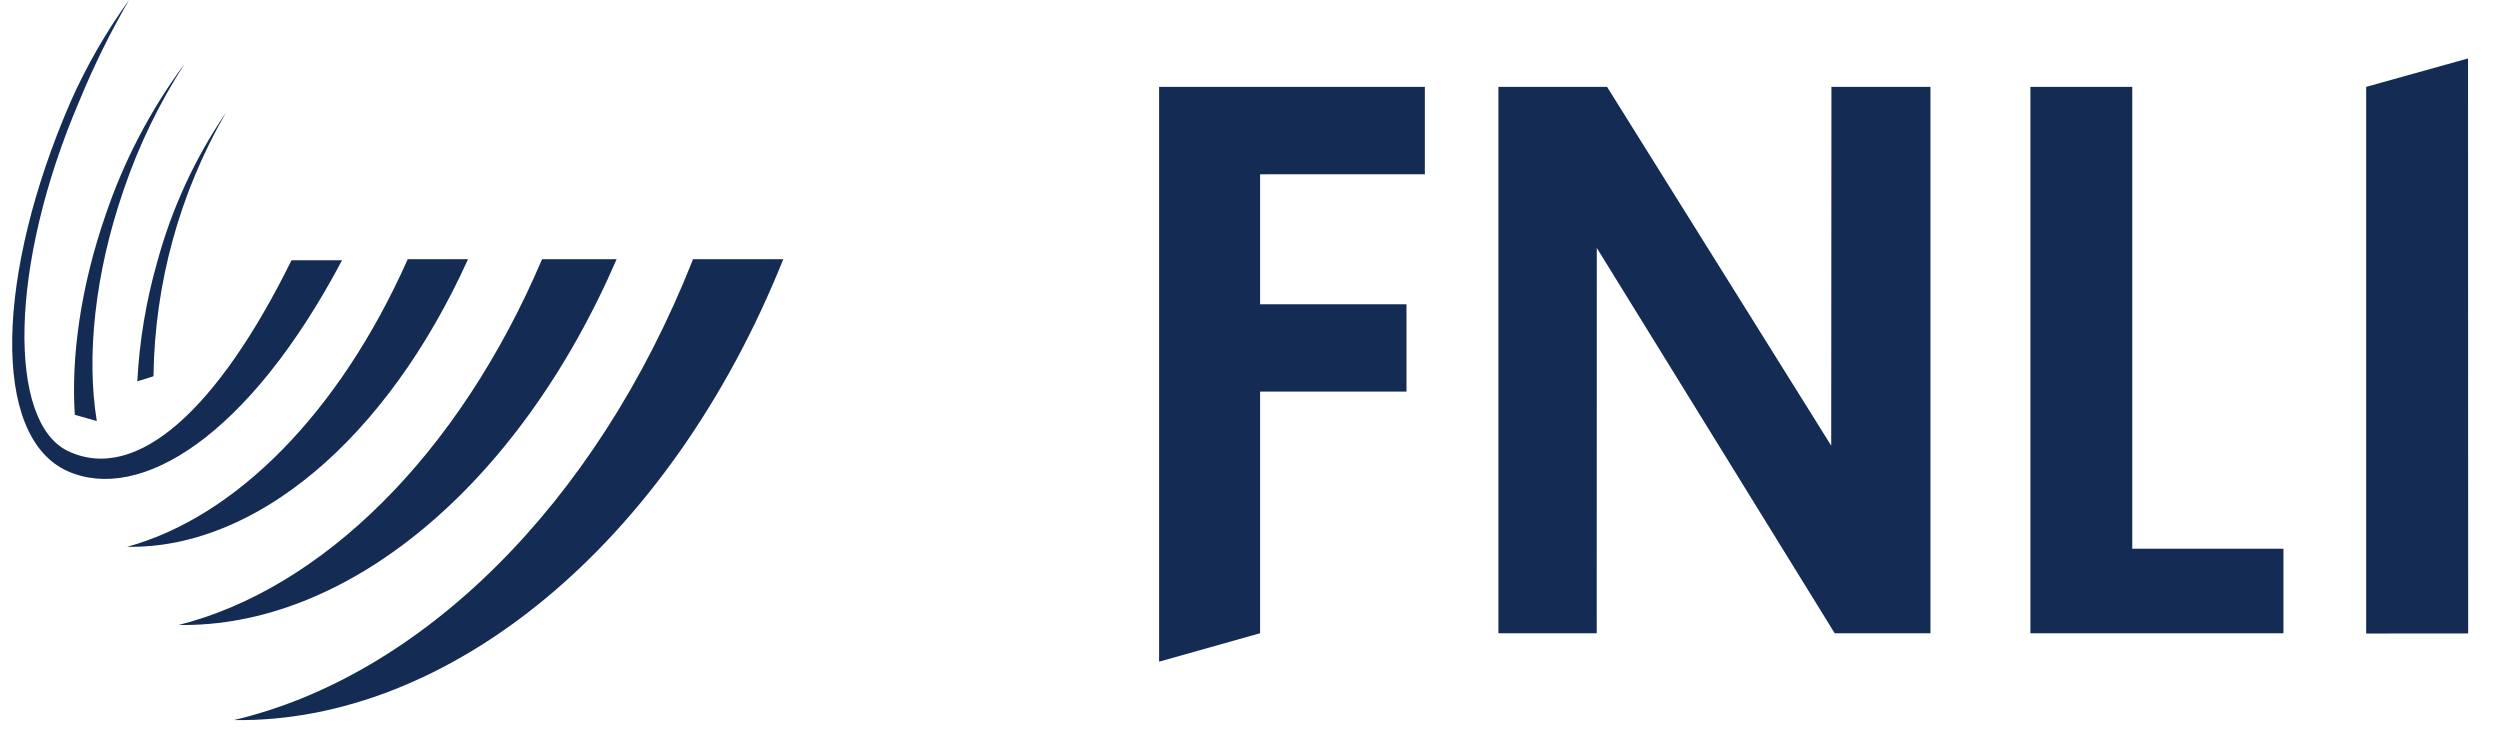
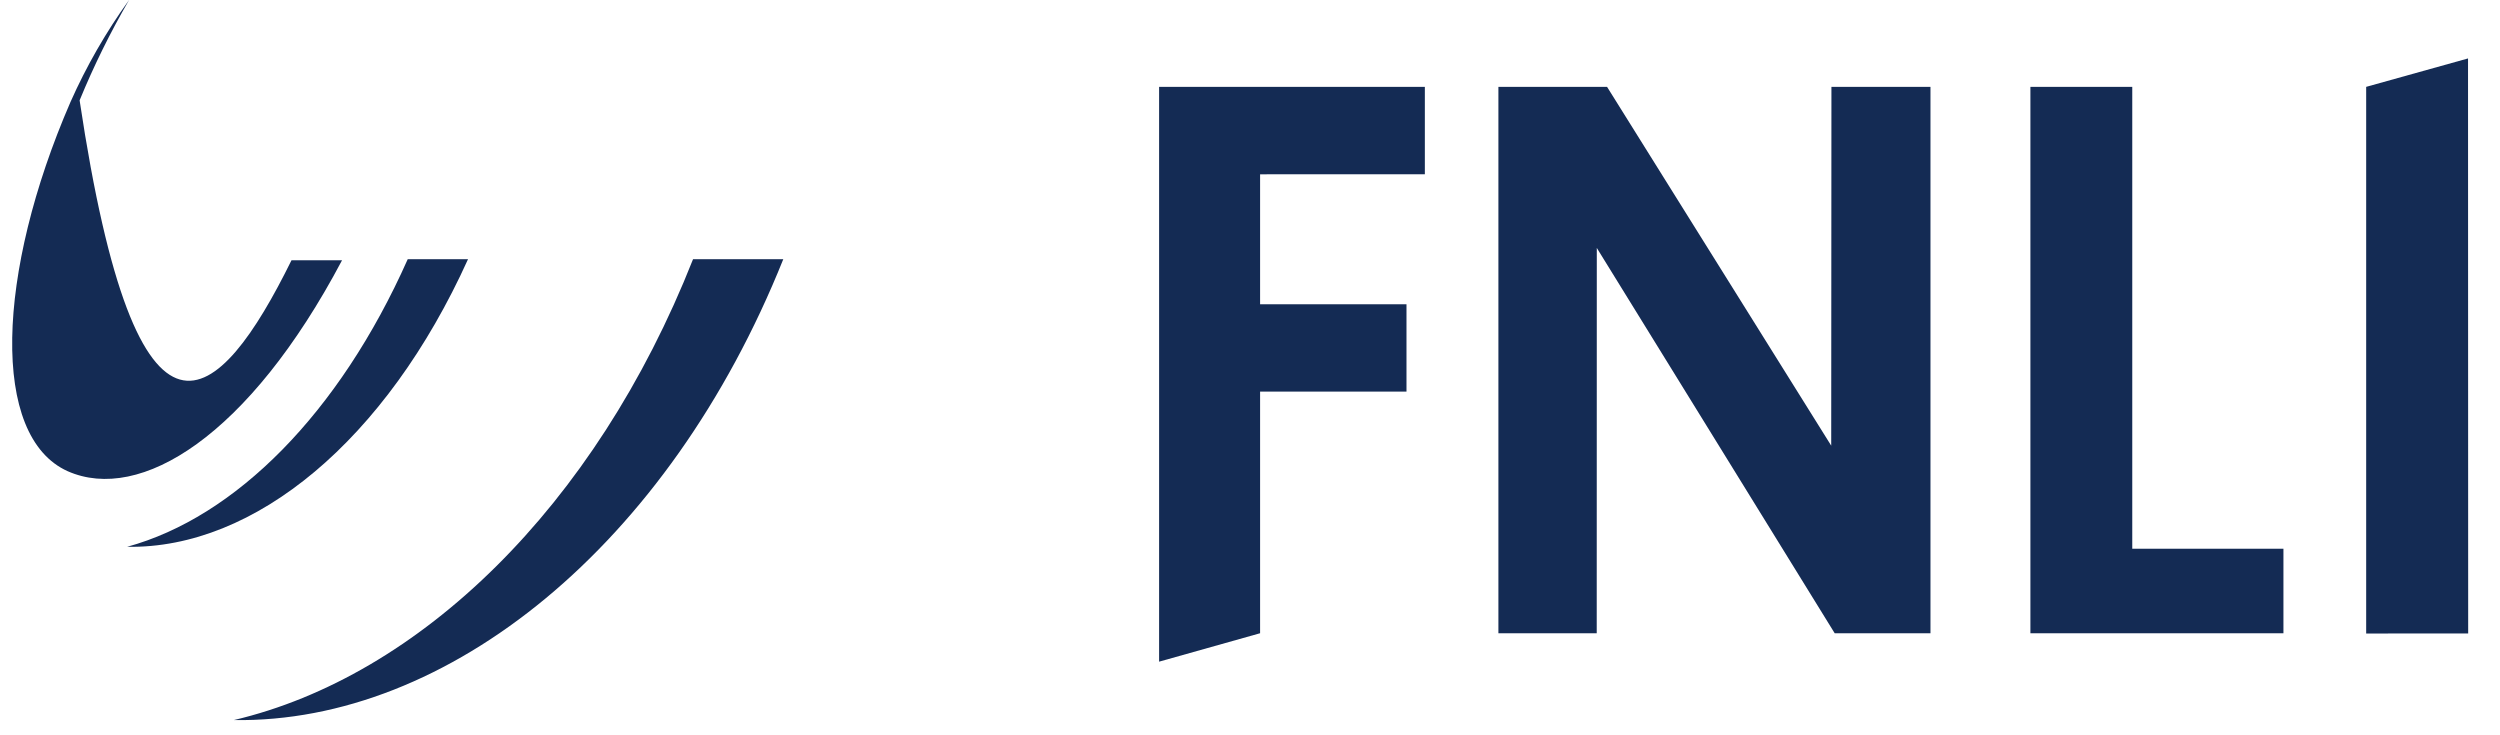
<svg xmlns="http://www.w3.org/2000/svg" width="136" height="40" viewBox="0 0 136 40" fill="none">
  <path d="M25.461 14.1H22.181C18.447 22.496 12.792 28.14 6.916 29.746C13.859 29.868 21.007 23.941 25.461 14.1Z" fill="#142B54" />
-   <path d="M33.546 14.1H29.489C24.929 24.809 17.475 32.039 9.72 33.999C18.807 34.144 28.158 26.541 33.545 14.1H33.546Z" fill="#142B54" />
-   <path d="M42.611 14.1H37.702C32.361 27.625 22.778 36.807 12.72 39.172C24.365 39.348 36.363 29.683 42.611 14.1ZM7.022 0C6.002 1.756 5.103 3.58 4.331 5.459C0.447 14.5 0.44 22.96 3.683 24.53C7.461 26.344 11.904 22.174 15.858 14.158H18.608C13.526 23.764 7.611 27.369 3.683 25.634C-0.53 23.745 -0.201 14.857 3.829 5.561C4.698 3.602 5.768 1.738 7.022 0Z" fill="#142B54" />
-   <path d="M6.735 10.305C7.556 7.895 8.671 5.594 10.054 3.456C8.19 5.969 6.733 8.758 5.734 11.723C4.394 15.596 3.864 19.385 4.069 22.567L5.266 22.904C4.697 19.424 5.141 14.912 6.735 10.305ZM8.55 14.264C7.946 16.376 7.584 18.55 7.47 20.744L8.35 20.468C8.414 15.432 9.77 10.496 12.288 6.134C10.599 8.618 9.335 11.365 8.55 14.264Z" fill="#142B54" />
+   <path d="M42.611 14.1H37.702C32.361 27.625 22.778 36.807 12.72 39.172C24.365 39.348 36.363 29.683 42.611 14.1ZM7.022 0C6.002 1.756 5.103 3.58 4.331 5.459C7.461 26.344 11.904 22.174 15.858 14.158H18.608C13.526 23.764 7.611 27.369 3.683 25.634C-0.53 23.745 -0.201 14.857 3.829 5.561C4.698 3.602 5.768 1.738 7.022 0Z" fill="#142B54" />
  <path d="M68.549 9.482V16.551H76.513V21.303H68.549V34.448L63.055 35.995V4.725H77.512V9.481L68.549 9.482ZM99.807 34.448L86.866 13.488L86.862 34.448H81.513V4.725H87.424L99.618 24.244L99.63 4.725H105.018V34.448H99.807ZM110.454 34.448V4.725H115.995V29.852H124.219V34.448H110.454ZM134.261 3.179L128.72 4.725V34.463L134.269 34.46L134.261 3.179Z" fill="#142B54" />
</svg>